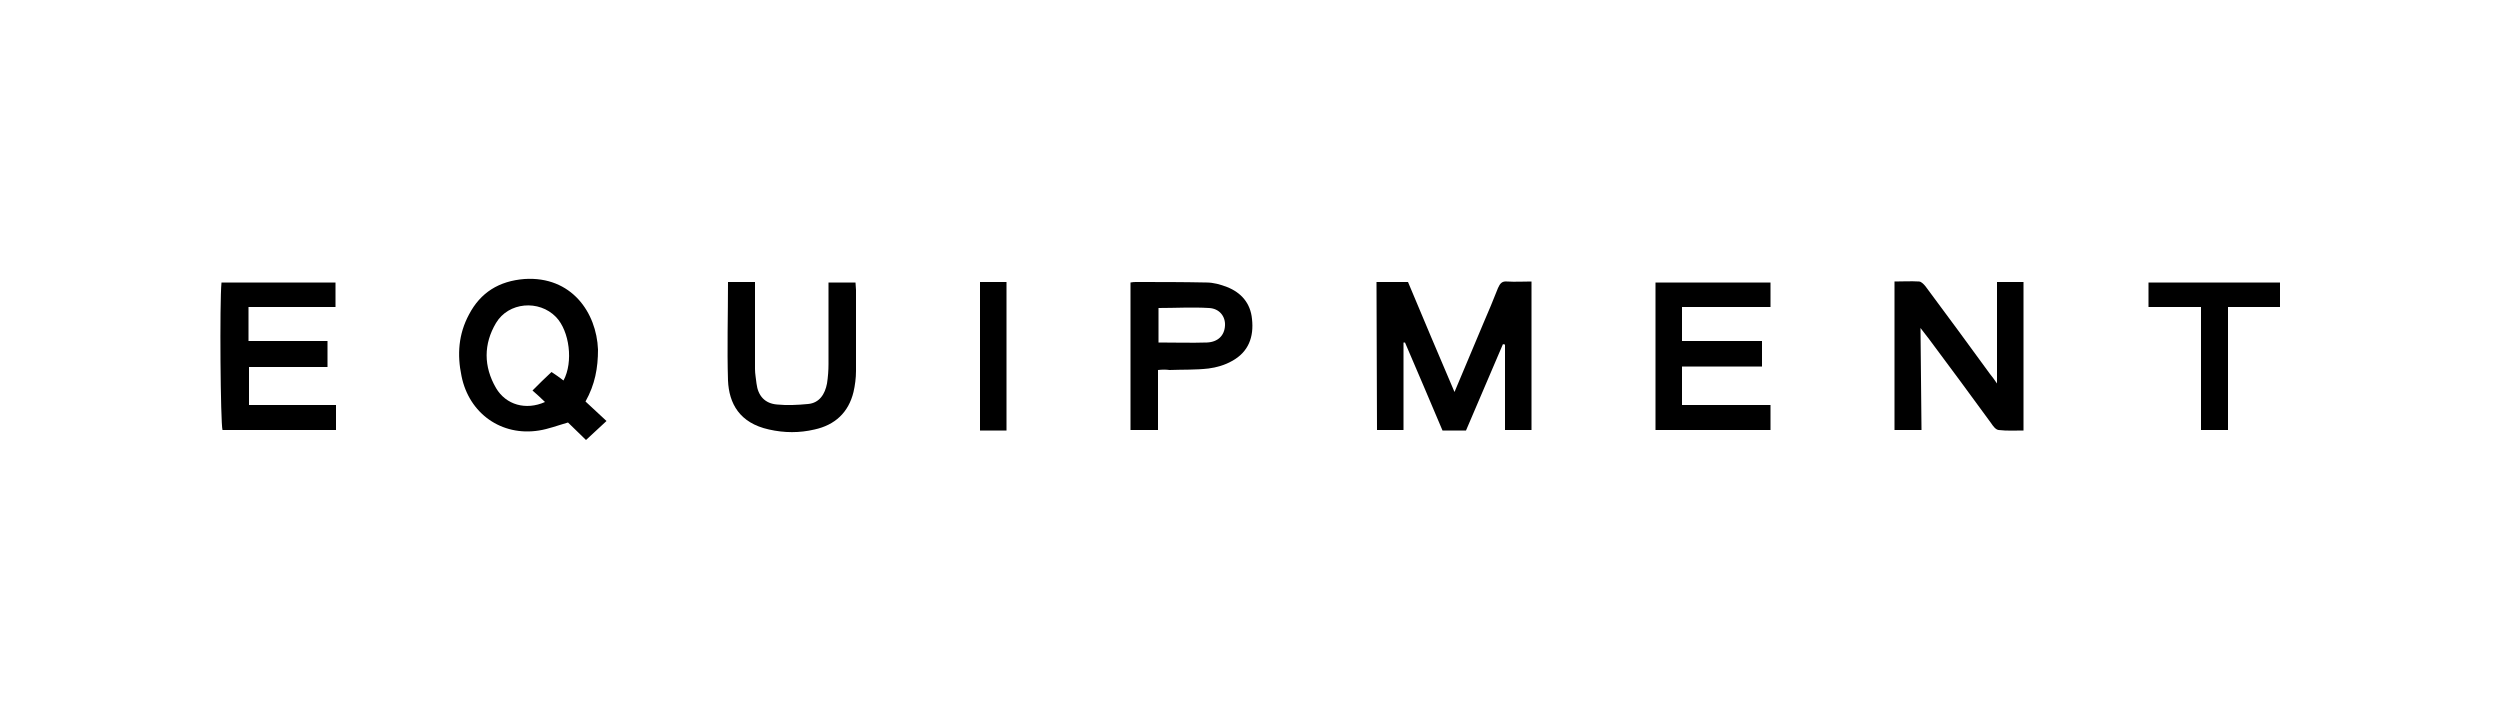
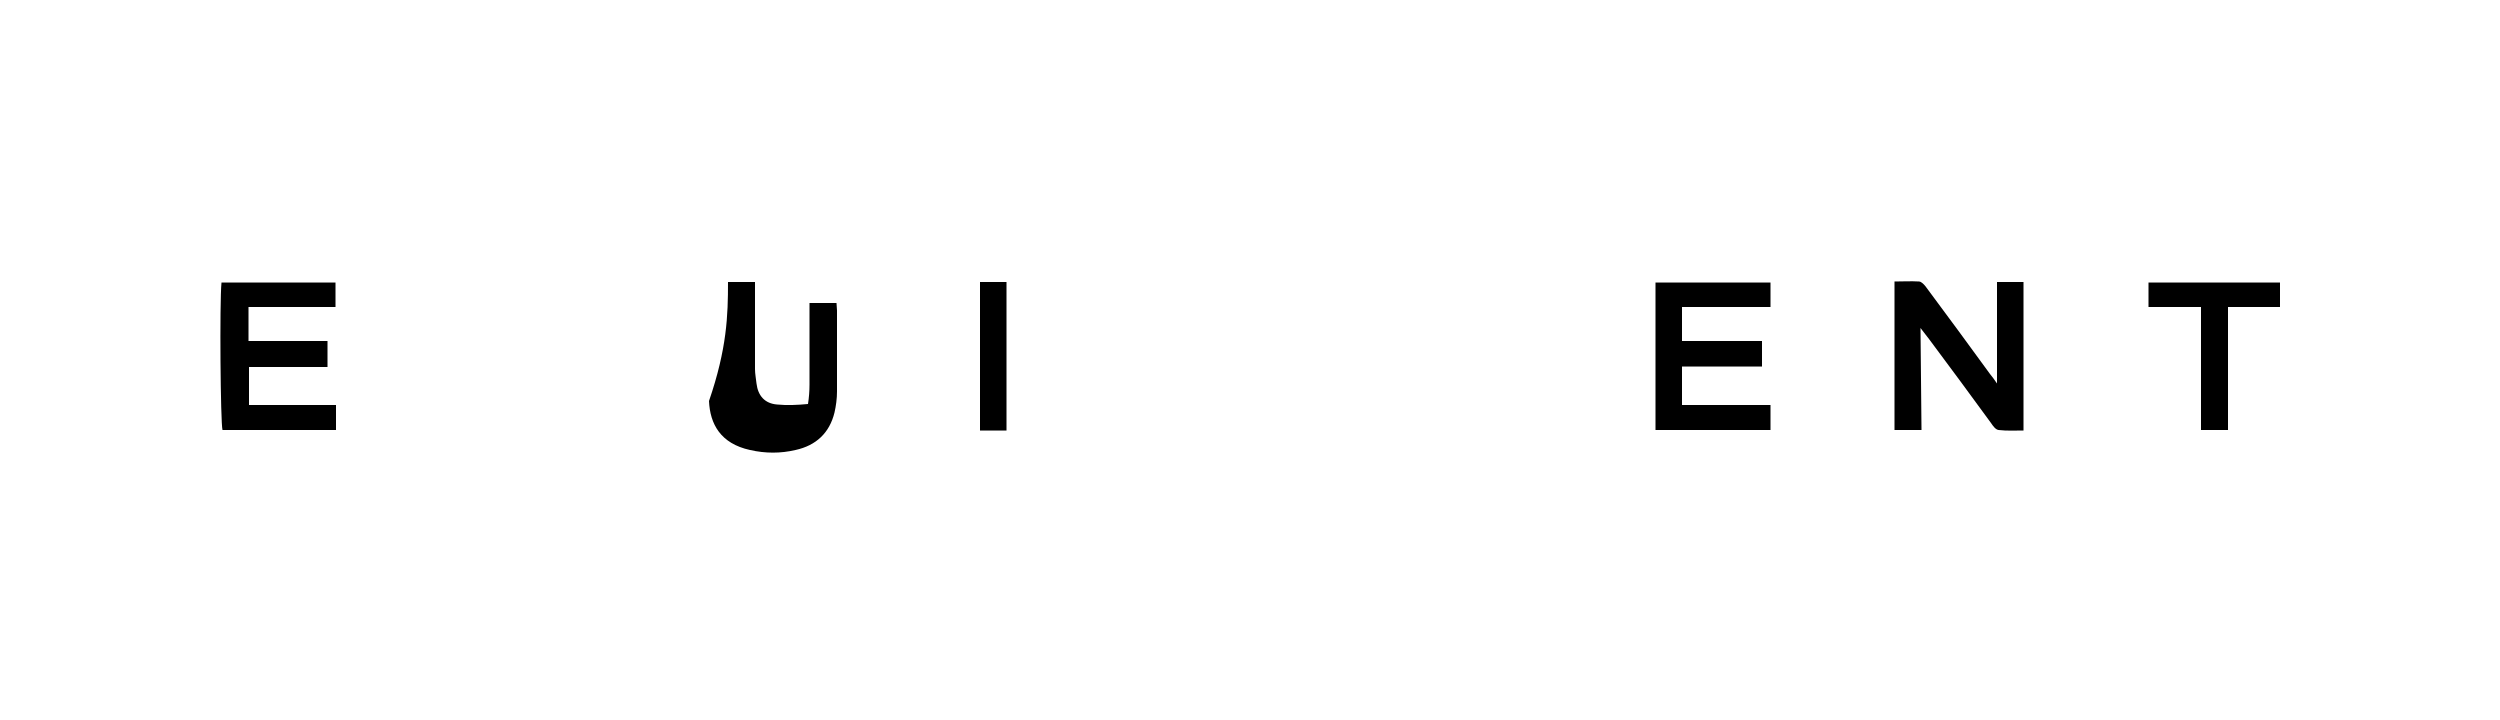
<svg xmlns="http://www.w3.org/2000/svg" version="1.0" id="Livello_1" x="0px" y="0px" viewBox="0 0 500 144" style="enable-background:new 0 0 500 144;" xml:space="preserve">
  <style type="text/css">
	.st0{fill-rule:evenodd;clip-rule:evenodd;}
</style>
  <g>
-     <path class="st0" d="M275.3,56.4h6.3c3,7.2,6.1,14.5,9.3,22c2-4.8,3.9-9.3,5.8-13.8c1-2.3,2-4.7,2.9-7c0.4-0.9,0.8-1.4,1.8-1.3   c1.6,0.1,3.2,0,4.9,0V86h-5.3V68.9c-0.1,0-0.3,0-0.4-0.1c-2.5,5.8-4.9,11.5-7.4,17.3h-4.7c-2.5-5.9-5-11.8-7.5-17.6l-0.3,0V86h-5.3   L275.3,56.4L275.3,56.4L275.3,56.4z" />
-     <path d="M117.1,80.3c1.4,1.3,2.7,2.5,4.2,3.9c-1.4,1.3-2.7,2.5-4.1,3.8c-1.3-1.3-2.6-2.5-3.6-3.5c-2.1,0.6-3.9,1.3-5.8,1.6   c-7.5,1.2-14-3.4-15.5-10.9c-0.9-4.3-0.6-8.4,1.5-12.3c2.3-4.4,6-6.7,11.1-7.1c9.4-0.6,14.4,6.7,14.7,14.1   C119.6,73.6,119,76.9,117.1,80.3L117.1,80.3z M112.7,76.1c2-3.7,1.2-9.9-1.5-12.7c-3.4-3.5-9.5-3-12,1.2c-2.5,4.2-2.5,8.7,0,13   c2,3.4,6,4.5,9.8,2.8c-0.8-0.8-1.6-1.5-2.5-2.3c1.3-1.3,2.5-2.5,3.8-3.7C111.1,74.9,111.9,75.5,112.7,76.1L112.7,76.1z" />
    <path class="st0" d="M384.3,86h-5.4V56.3c1.7,0,3.3-0.1,4.9,0c0.5,0,1.1,0.7,1.4,1.1c4.3,5.8,8.6,11.6,12.8,17.4   c0.4,0.5,0.8,1,1.4,1.9V56.4h5.3v29.7c-1.6,0-3.3,0.1-5-0.1c-0.6-0.1-1.1-0.8-1.5-1.4c-4.1-5.6-8.2-11.2-12.4-16.8   c-0.5-0.6-0.9-1.2-1.7-2.2L384.3,86L384.3,86z M336.4,61.4v6.8h16v5.1h-16V81h17.7v5h-23V56.5h23v4.9H336.4L336.4,61.4z M65.5,73.4   H49.8V81h17.4v5H44.5c-0.4-1.3-0.6-25.5-0.2-29.5h22.8v4.9H49.7v6.8h15.8V73.4z" />
-     <path d="M231.6,74V86h-5.5V56.5c0.5-0.1,0.8-0.1,1.2-0.1c4.7,0,9.3,0,14,0.1c1.4,0,2.8,0.4,4.1,0.9c2.8,1.1,4.7,3.2,5,6.4   c0.4,3.6-0.7,6.6-4,8.4c-1.4,0.8-3.1,1.3-4.7,1.5c-2.6,0.3-5.2,0.2-7.8,0.3C233.2,73.9,232.5,73.9,231.6,74L231.6,74L231.6,74z    M231.7,68.5c3.4,0,6.6,0.1,9.7,0c2.2-0.1,3.5-1.4,3.6-3.4c0.1-1.8-1.1-3.4-3.2-3.5c-3.3-0.2-6.7,0-10.1,0   C231.7,61.6,231.7,68.5,231.7,68.5z" />
-     <path class="st0" d="M145.6,56.4h5.4v2c0,5.2,0,10.3,0,15.4c0,1,0.2,1.9,0.3,2.9c0.3,2.5,1.7,4,4.1,4.2c2,0.2,4.1,0.1,6.2-0.1   c2.3-0.2,3.4-2,3.8-4.1c0.2-1.3,0.3-2.6,0.3-3.9c0-4.7,0-9.4,0-14.1v-2.2h5.4c0,0.5,0.1,1,0.1,1.5c0,5.4,0,10.8,0,16.2   c0,1.4-0.2,2.9-0.5,4.2c-1,4.1-3.7,6.6-7.8,7.5c-3,0.7-6,0.7-9.1,0c-5.9-1.3-8-5.2-8.2-9.8C145.4,69.7,145.6,63.1,145.6,56.4z    M440.2,61.4h-10.5v-4.9h26.3v4.9h-10.4V86h-5.4L440.2,61.4L440.2,61.4z M201.4,86.1H196V56.4h5.3V86.1z" />
+     <path class="st0" d="M145.6,56.4h5.4v2c0,5.2,0,10.3,0,15.4c0,1,0.2,1.9,0.3,2.9c0.3,2.5,1.7,4,4.1,4.2c2,0.2,4.1,0.1,6.2-0.1   c0.2-1.3,0.3-2.6,0.3-3.9c0-4.7,0-9.4,0-14.1v-2.2h5.4c0,0.5,0.1,1,0.1,1.5c0,5.4,0,10.8,0,16.2   c0,1.4-0.2,2.9-0.5,4.2c-1,4.1-3.7,6.6-7.8,7.5c-3,0.7-6,0.7-9.1,0c-5.9-1.3-8-5.2-8.2-9.8C145.4,69.7,145.6,63.1,145.6,56.4z    M440.2,61.4h-10.5v-4.9h26.3v4.9h-10.4V86h-5.4L440.2,61.4L440.2,61.4z M201.4,86.1H196V56.4h5.3V86.1z" />
  </g>
</svg>